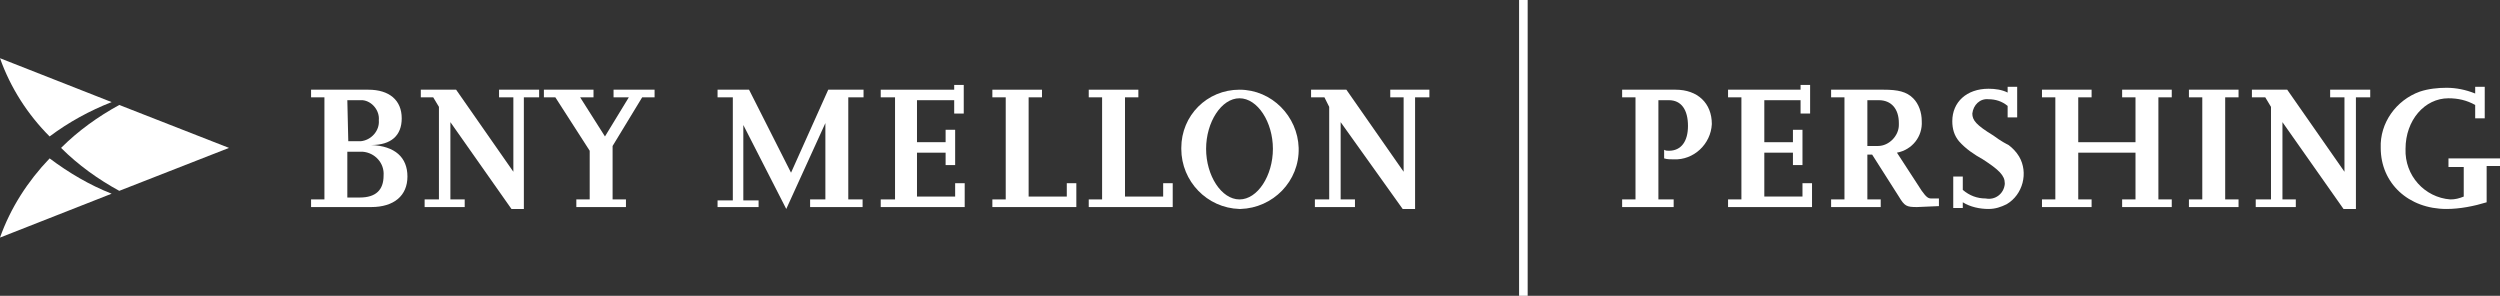
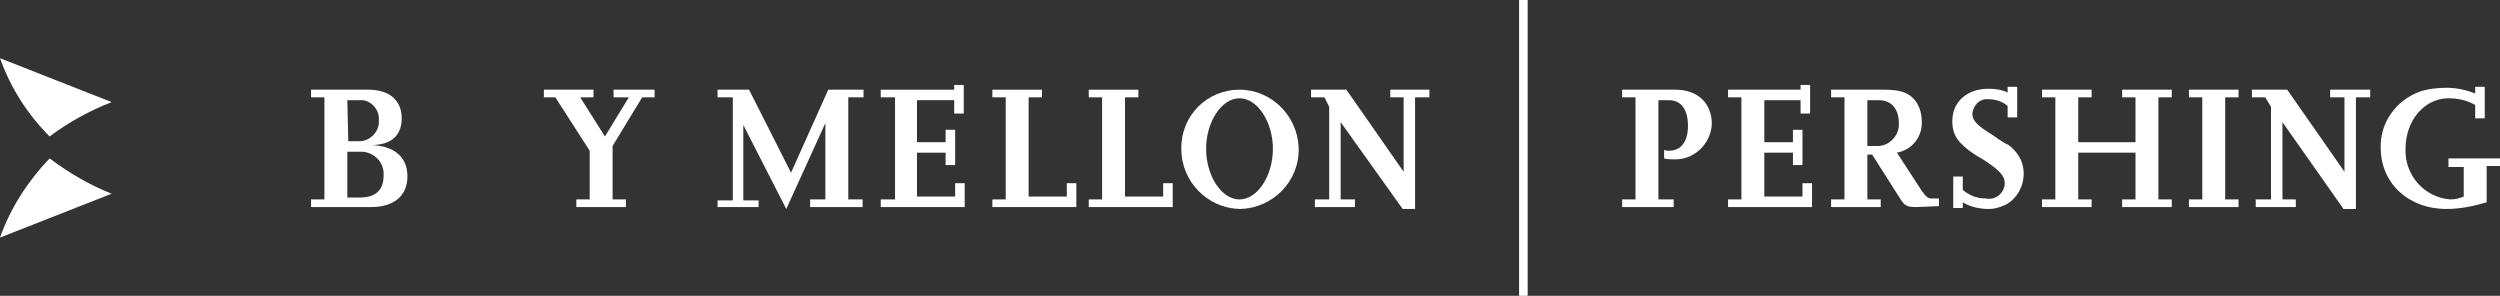
<svg xmlns="http://www.w3.org/2000/svg" version="1.1" id="Layer_1" x="0px" y="0px" viewBox="0 0 262 31" style="enable-background:new 0 0 262 31;" xml:space="preserve">
  <rect x="0" y="0" width="262" height="31" fill="#333333" stroke="none" />
  <style type="text/css">
	.st0{fill:#FFFFFF;}
</style>
  <path class="st0" d="M159.2,0h0.9v31h-0.9V0z" />
  <g>
    <path class="st0" d="M38.9,15.2c2.1,0,3.2-1,3.2-2.8c0-1.9-1.3-3-3.5-3h-6v0.8H34v10.7h-1.4v0.8h6.3c2.4,0,3.8-1.2,3.8-3.2   S41.4,15.3,38.9,15.2z M36.4,10.5h1.3H38c1,0.1,1.8,1.1,1.7,2.1c0.1,1.1-0.8,2.1-1.9,2.2h-1.3L36.4,10.5z M37.7,20.7h-1.3v-4.8h1.3   H38c1.3,0.1,2.3,1.2,2.2,2.5C40.2,19.9,39.4,20.7,37.7,20.7z" />
-     <path class="st0" d="M52.3,10.2h1.5V18l-6-8.6h-3.7v0.8h1.3l0.6,1v9.7h-1.5v0.8h4.2v-0.8h-1.5v-8.1l6.4,9.1h1.3V10.2h1.6V9.4h-4.2   L52.3,10.2z" />
    <path class="st0" d="M64.3,10.2h1.6l-2.5,4.1l-2.6-4.1h1.4V9.4H57v0.8h1.2l3.6,5.6v5.1h-1.4v0.8h5.2v-0.8h-1.4v-5.6l3.1-5.1h1.3   V9.4h-4.3L64.3,10.2z" />
    <path class="st0" d="M82.9,18.1l-4.4-8.7h-3.3v0.8h1.6V21h-1.6v0.7h4.3V21h-1.6v-7.9l4.5,8.8l4.1-9v8h-1.6v0.8h5.5v-0.8h-1.5V10.2   h1.6V9.4h-3.7L82.9,18.1z" />
    <path class="st0" d="M100.1,20.6h-4V16h3v1.3h1v-3.7h-1v1.3h-3v-4.4h3.9v1.4h1v-3h-1v0.5h-7.7v0.8h1.5v10.7h-1.5v0.8h8.8v-2.5h-1   L100.1,20.6z" />
    <path class="st0" d="M111.8,20.6h-4V10.2h1.4V9.4H104v0.8h1.4v10.7H104v0.8h8.8v-2.5h-1L111.8,20.6z" />
    <path class="st0" d="M121.9,20.6h-4V10.2h1.4V9.4h-5.2v0.8h1.4v10.7h-1.4v0.8h8.8v-2.5h-1L121.9,20.6z" />
    <path class="st0" d="M129.9,9.4c-3.4,0-6.1,2.7-6.1,6.1v0.1c0,3.4,2.7,6.2,6.1,6.3h0.1c3.4-0.1,6.2-2.9,6.1-6.4   C136,12.2,133.3,9.4,129.9,9.4L129.9,9.4z M129.9,20.9c-1.9,0-3.5-2.5-3.5-5.3s1.6-5.3,3.5-5.3c1.9,0,3.5,2.5,3.5,5.3   S131.8,20.9,129.9,20.9z" />
    <path class="st0" d="M145.7,10.2h1.4V18l-6-8.6h-3.7v0.8h1.4l0.5,1v9.7h-1.5v0.8h4.2v-0.8h-1.5v-8.1l6.5,9.1h1.3V10.2h1.5V9.4h-4.1   L145.7,10.2z" />
    <path class="st0" d="M175.6,9.4H170v0.8h1.4v10.7H170v0.8h5.4v-0.8h-1.6V10.5h1.1c1.3,0,2,1,2,2.7c0,1.6-0.7,2.6-2,2.6   c-0.2,0-0.3,0-0.5-0.1v0.9c0.3,0.1,0.7,0.1,1,0.1c2.1,0.1,3.9-1.6,4-3.7C179.4,10.8,177.9,9.4,175.6,9.4L175.6,9.4z" />
  </g>
  <path class="st0" d="M188.9,20.6h-4V16h3v1.3h1v-3.7h-1v1.3h-3v-4.4h3.8v1.4h1v-3h-1v0.5h-7.6v0.8h1.4v10.7h-1.4v0.8h8.8v-2.5h-1  V20.6z" />
  <path class="st0" d="M201.4,20l-2.6-4c1.6-0.3,2.7-1.7,2.6-3.3c0-0.9-0.3-1.8-0.9-2.4c-0.7-0.7-1.6-0.9-3.1-0.9h-5.5v0.8h1.4v10.7  h-1.4v0.8h5.2v-0.8h-1.4v-4.7h0.5l2.8,4.4c0.6,1,0.8,1.1,1.9,1.1l2.3-0.1v-0.8h-0.8C202.1,20.8,201.9,20.7,201.4,20z M196.8,15.3  h-1.1v-4.8h1.2c1.3,0,2.1,0.9,2.1,2.4v0.2C199,14.2,198,15.3,196.8,15.3z" />
  <path class="st0" d="M210.5,15.2c-0.2-0.1-0.8-0.4-1.6-1c-1.8-1.1-2.2-1.6-2.2-2.3c0.1-0.9,0.8-1.6,1.7-1.5c0.7,0,1.4,0.2,2,0.7v1.2  h1V9.1h-1v0.6c-0.6-0.3-1.3-0.4-2-0.4c-2.3,0-3.8,1.4-3.8,3.4c0,0.8,0.2,1.5,0.7,2.1c0.7,0.8,1.6,1.4,2.5,1.9  c1.7,1.1,2.3,1.7,2.3,2.5v0.1c-0.1,1-1,1.7-2,1.5c-0.9,0-1.7-0.3-2.4-0.9v-1.4h-1v3.3h1v-0.6c0.8,0.5,1.8,0.7,2.7,0.7  c0.7,0,1.3-0.2,1.9-0.5c1.7-1,2.3-3.3,1.3-5C211.3,15.9,210.9,15.5,210.5,15.2L210.5,15.2z" />
  <path class="st0" d="M222.4,10.2h1.4v4.7h-6v-4.7h1.4V9.4H214v0.8h1.4v10.7H214v0.8h5.2v-0.8h-1.4V16h6v4.9h-1.4v0.8h5.2v-0.8h-1.4  V10.2h1.4V9.4h-5.2V10.2z" />
  <path class="st0" d="M229.4,10.2h1.4v10.7h-1.4v0.8h5.2v-0.8h-1.4V10.2h1.4V9.4h-5.2V10.2z" />
  <path class="st0" d="M244.2,10.2h1.5V18l-6-8.6H236v0.8h1.4l0.6,1v9.7h-1.6v0.8h4.2v-0.8h-1.4v-8.1l6.4,9.1h1.3V10.2h1.5V9.4h-4.2  V10.2z" />
  <path class="st0" d="M256.6,16.7v0.8h1.6v3.1c-0.5,0.2-0.9,0.3-1.4,0.3c-2.7-0.2-4.8-2.5-4.7-5.3c0-3,2-5.3,4.5-5.3  c1,0,1.9,0.2,2.8,0.7v1.4h1V9.1h-1v0.7c-1-0.4-2-0.6-3-0.6c-0.9,0-1.9,0.1-2.8,0.4c-2.5,0.9-4.2,3.3-4.1,5.9c0,3.7,2.9,6.4,6.9,6.4  c1.4,0,2.9-0.3,4.2-0.7v-3.8h1.4v-0.8h-5.4L256.6,16.7z" />
-   <path class="st0" d="M6.4,15.5c1.8,1.8,3.9,3.3,6.1,4.5L24,15.5L12.5,11C10.3,12.2,8.2,13.7,6.4,15.5z" />
  <path class="st0" d="M11.7,10.7L0,6.1c1.1,3.1,2.9,5.9,5.2,8.2C7.2,12.8,9.4,11.6,11.7,10.7z" />
  <path class="st0" d="M0,24.9l11.7-4.6c-2.3-0.9-4.5-2.2-6.5-3.7C2.9,19,1.1,21.8,0,24.9z" />
</svg>